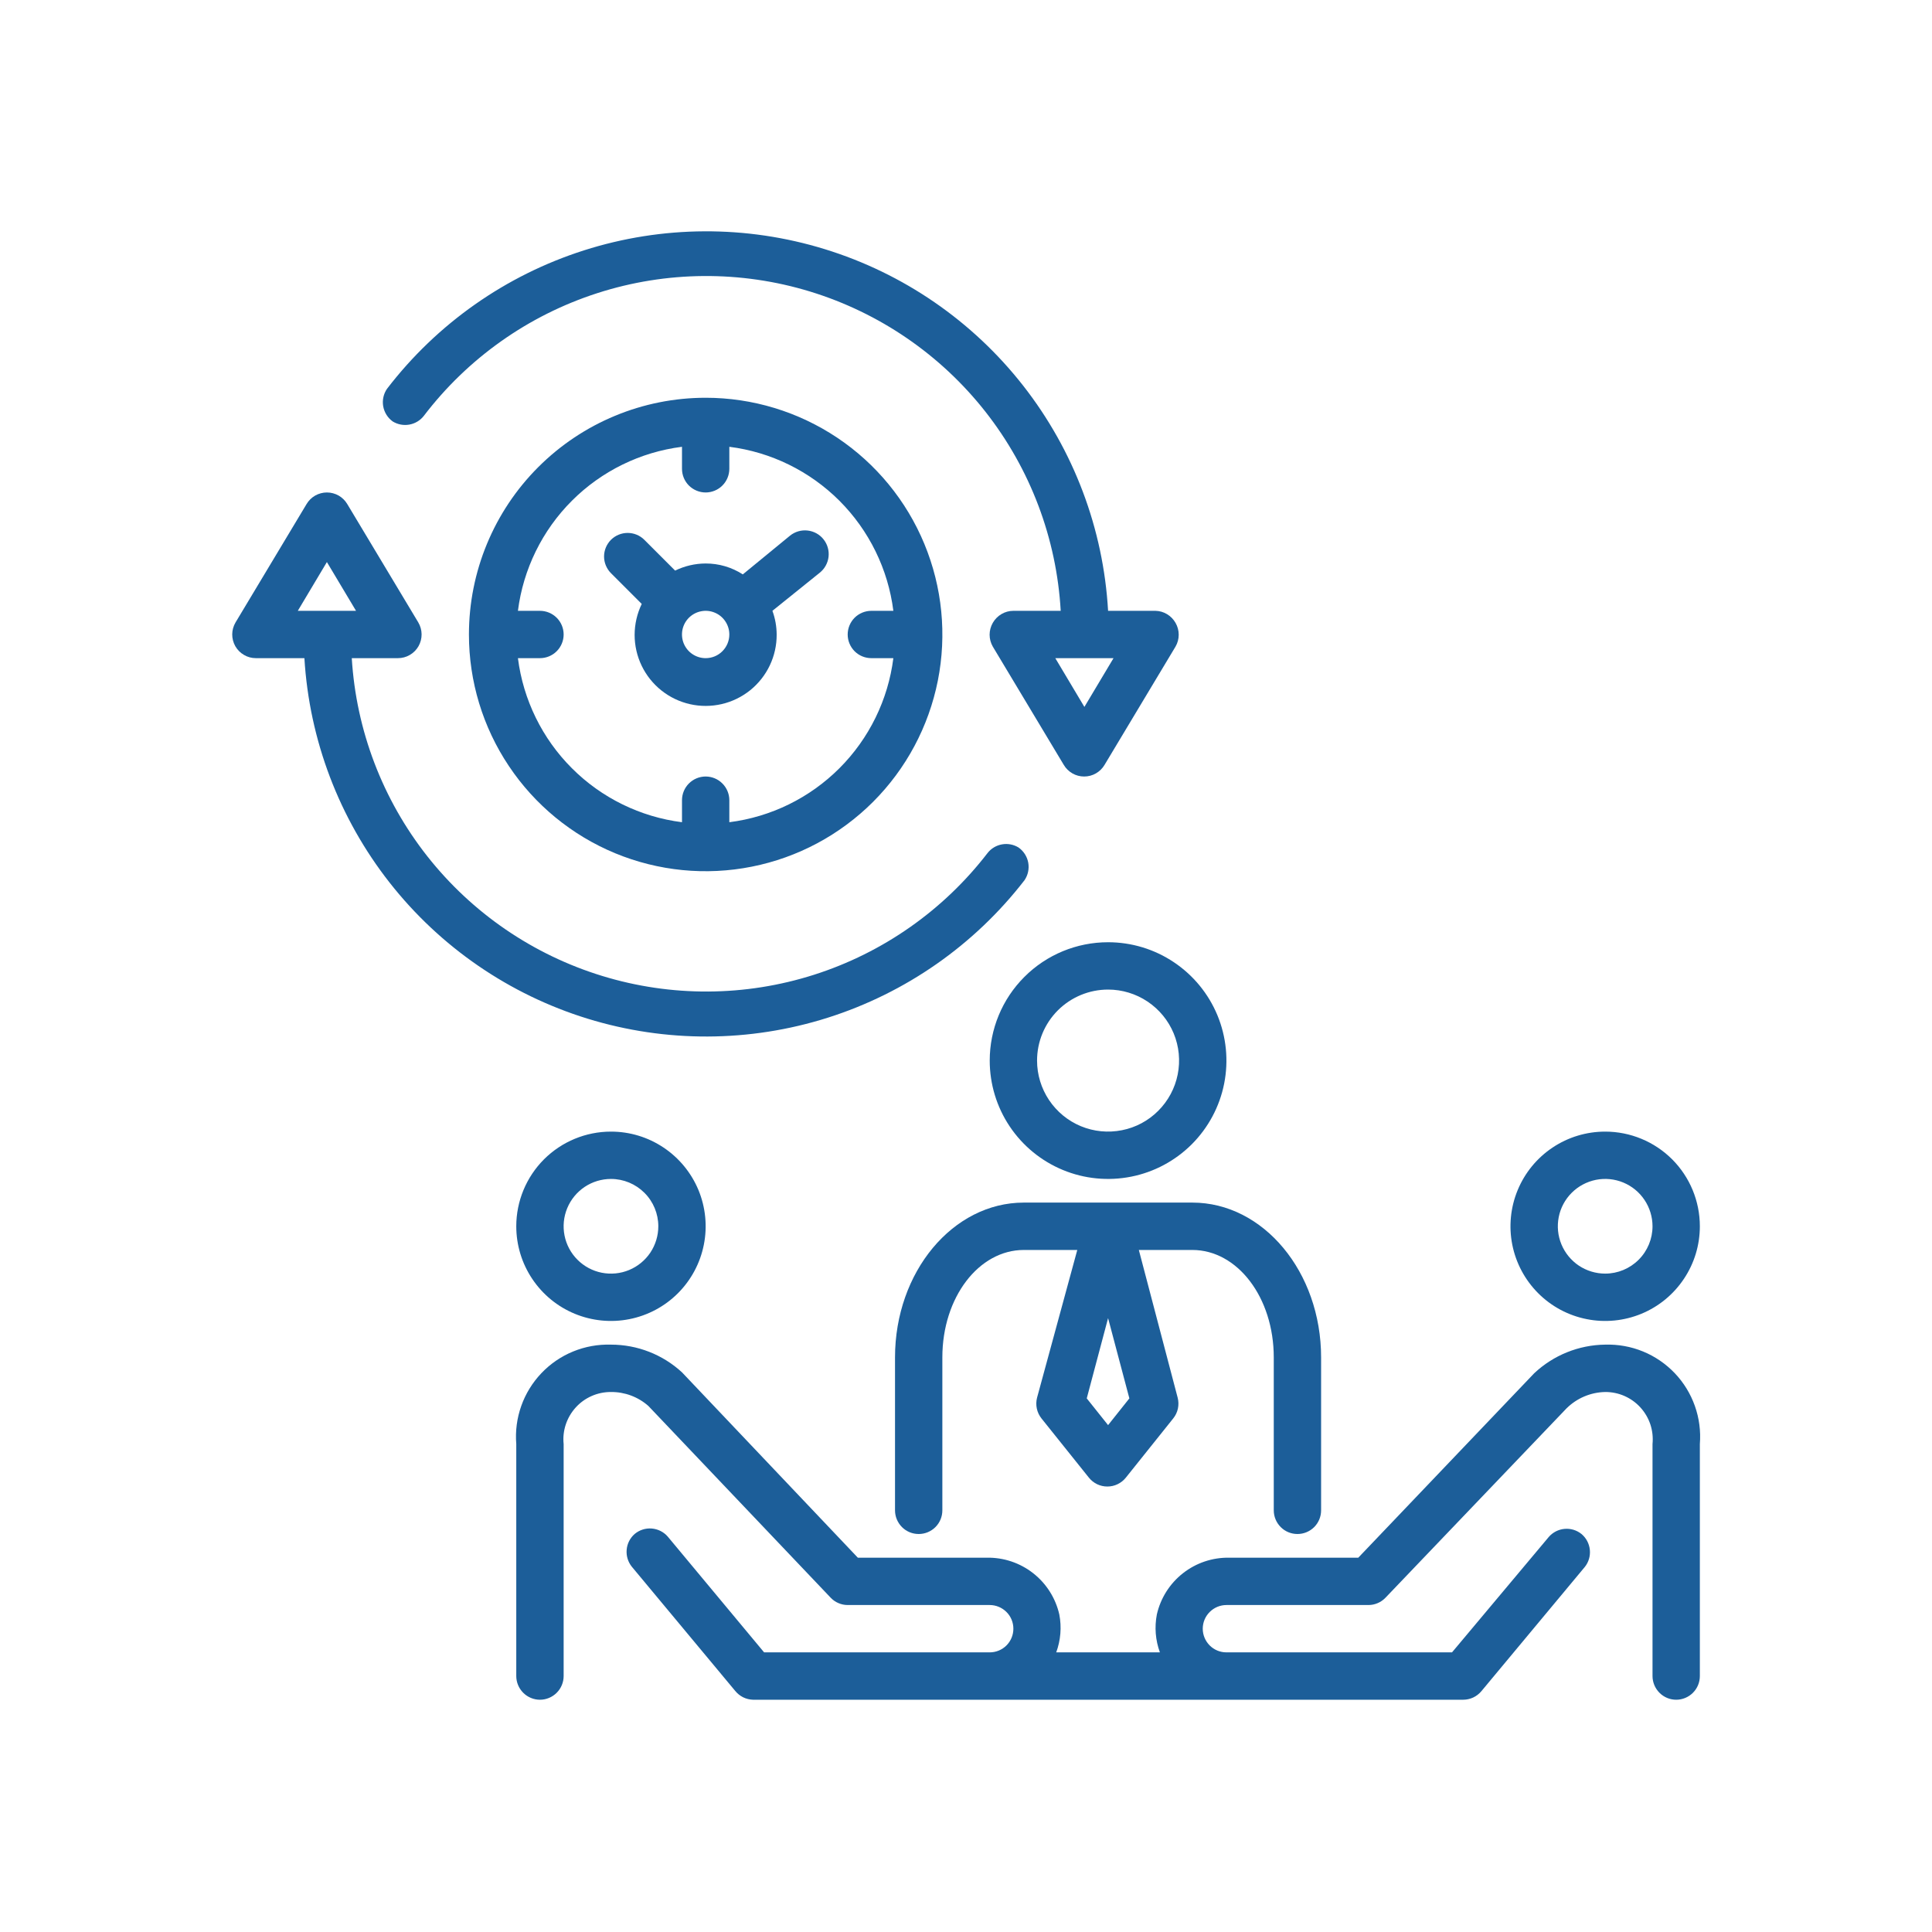
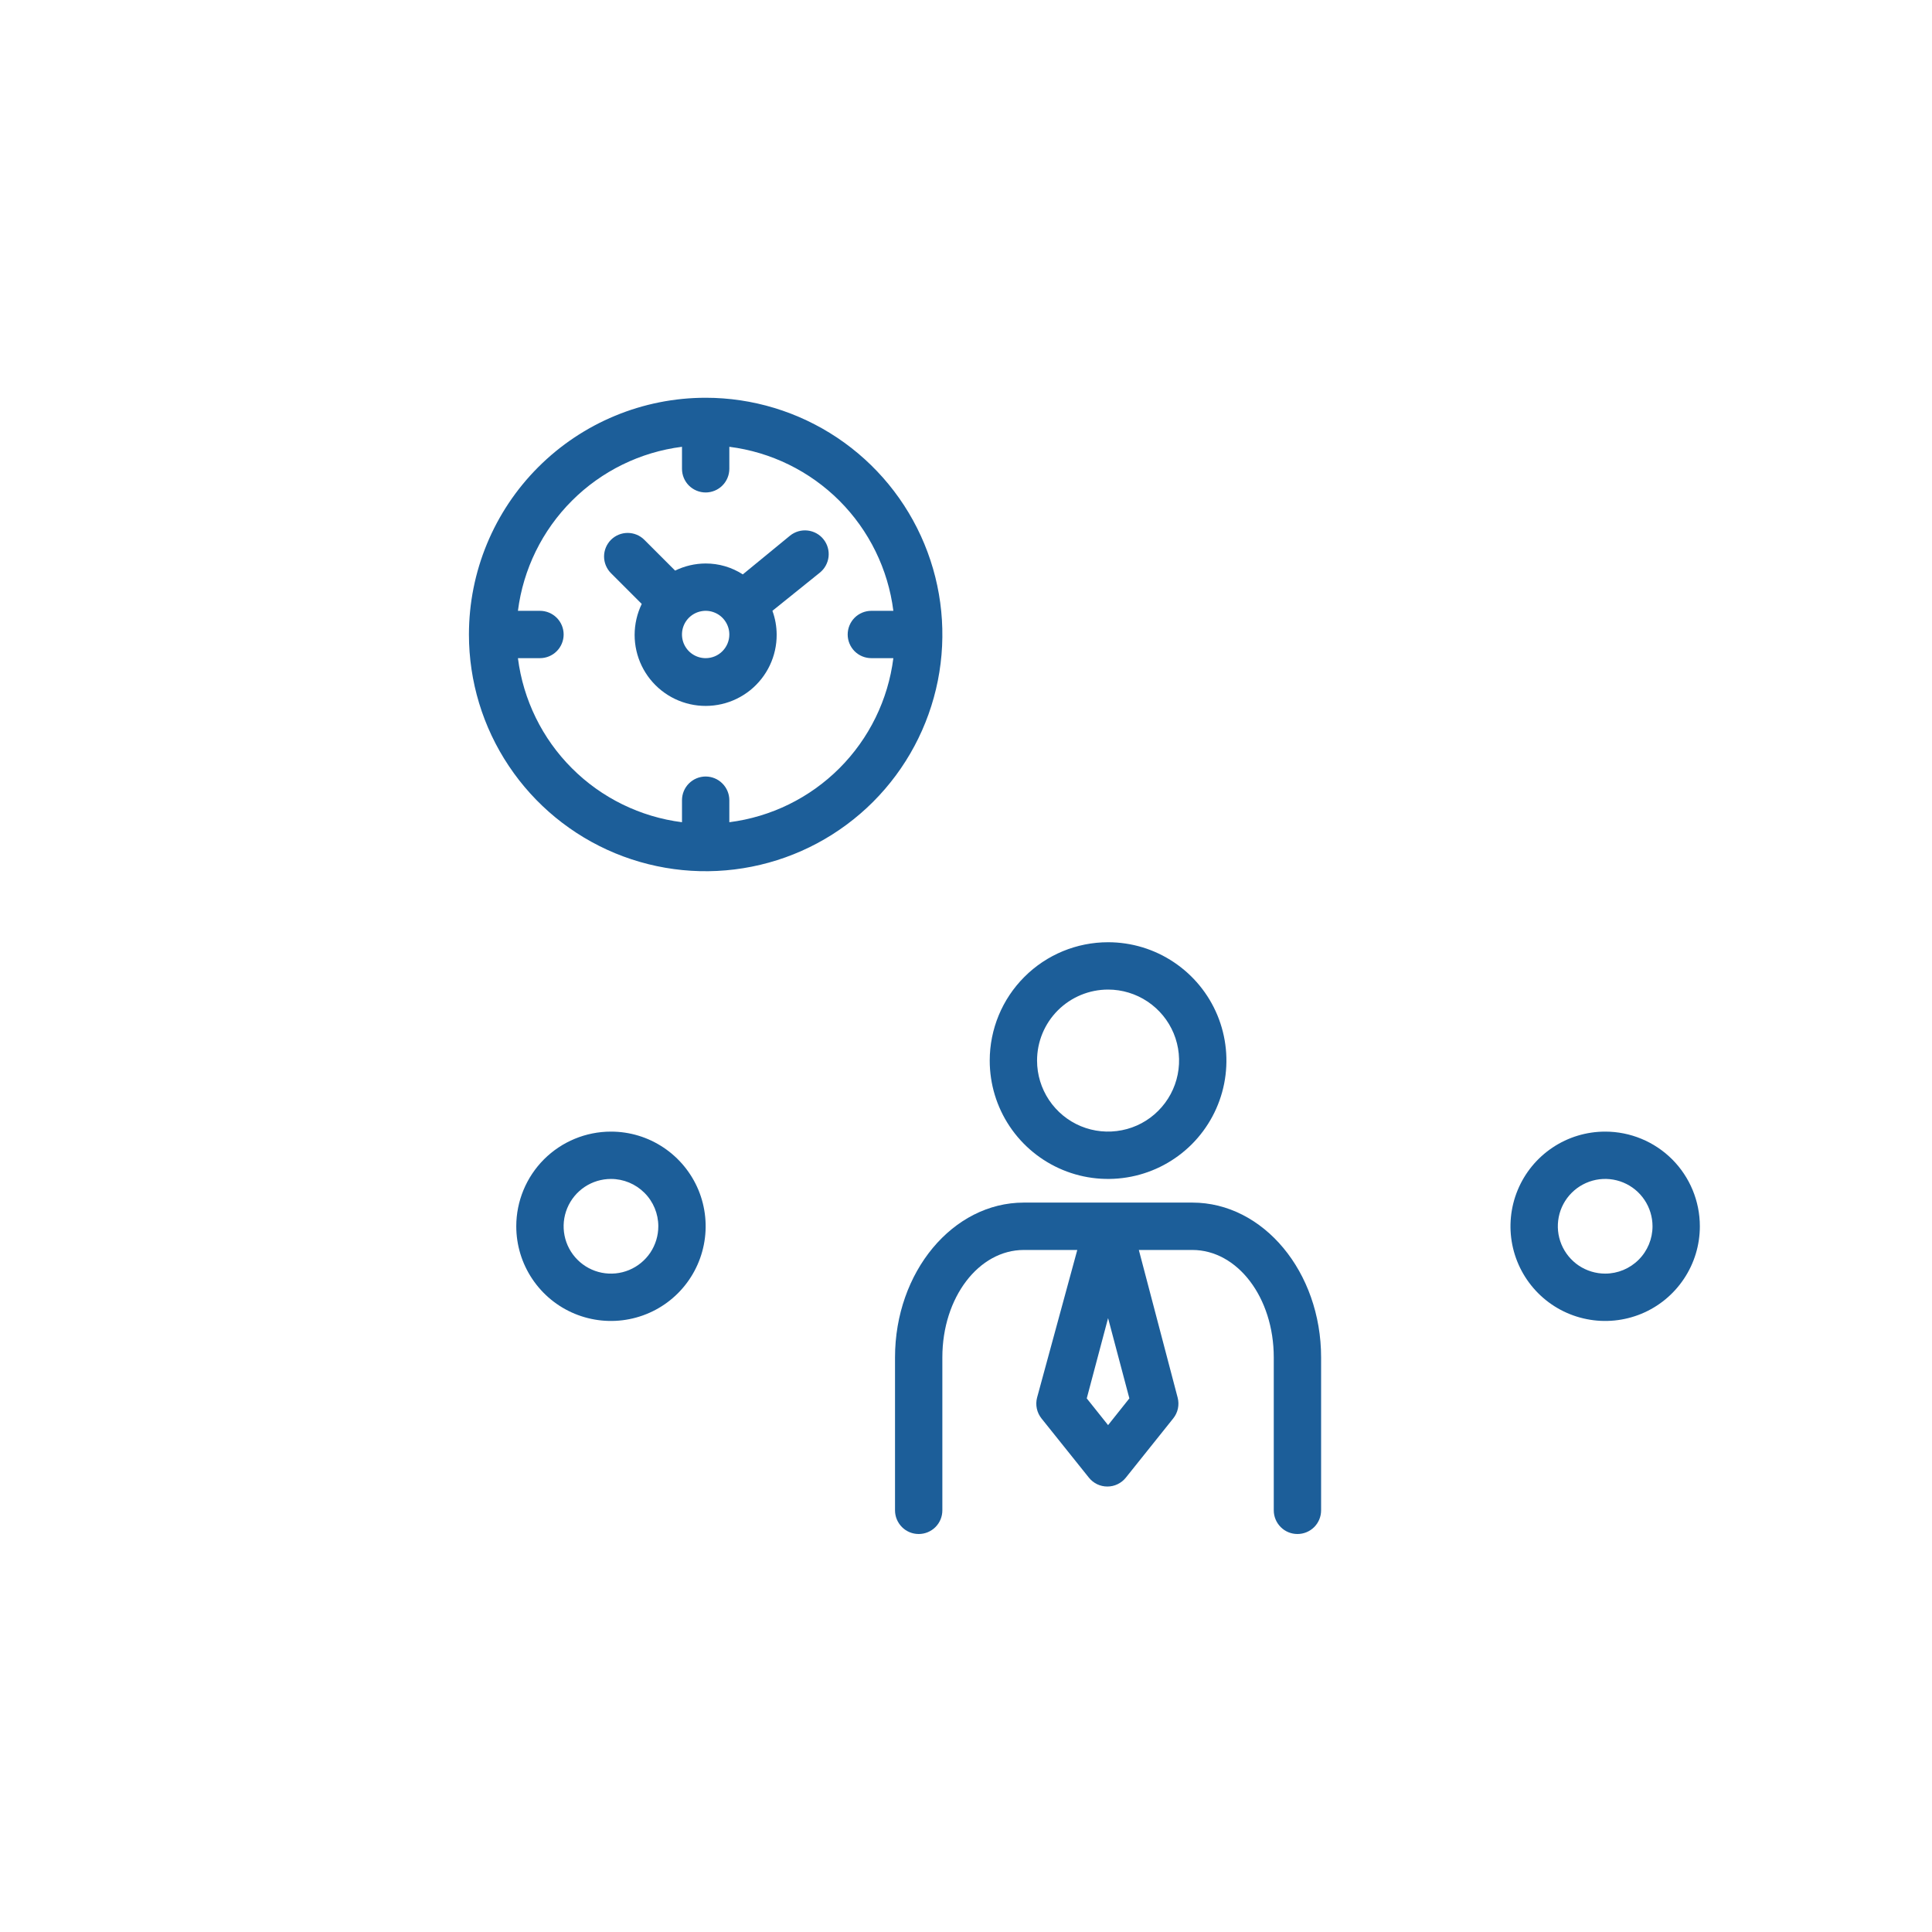
<svg xmlns="http://www.w3.org/2000/svg" width="50" height="50" viewBox="0 0 50 50" fill="none">
-   <path d="M25.693 16.12C25.64 16.214 25.611 16.319 25.611 16.427C25.611 16.534 25.64 16.64 25.693 16.733L27.531 19.796C27.585 19.888 27.663 19.963 27.755 20.016C27.847 20.069 27.952 20.096 28.058 20.096C28.164 20.096 28.269 20.069 28.361 20.016C28.453 19.963 28.531 19.888 28.585 19.796L30.423 16.733C30.477 16.64 30.505 16.534 30.505 16.427C30.505 16.319 30.477 16.214 30.423 16.12C30.371 16.028 30.295 15.95 30.204 15.895C30.113 15.84 30.009 15.81 29.902 15.808H28.677C28.556 13.686 27.788 11.652 26.478 9.979C25.167 8.305 23.375 7.073 21.344 6.448C19.313 5.822 17.139 5.833 15.114 6.479C13.089 7.125 11.31 8.375 10.016 10.062C9.925 10.194 9.89 10.356 9.917 10.514C9.945 10.672 10.033 10.813 10.163 10.907C10.291 10.986 10.444 11.015 10.591 10.989C10.739 10.963 10.873 10.884 10.966 10.766C12.104 9.272 13.672 8.162 15.46 7.586C17.247 7.01 19.169 6.996 20.965 7.545C22.761 8.095 24.345 9.181 25.505 10.658C26.665 12.136 27.344 13.933 27.451 15.808H26.226C26.118 15.808 26.011 15.837 25.918 15.892C25.824 15.947 25.747 16.026 25.693 16.12ZM28.818 17.033L28.064 18.295L27.311 17.033H28.818Z" fill="#1C5E99" />
-   <path d="M6.623 17.033H7.878C8.005 19.149 8.775 21.176 10.084 22.843C11.393 24.51 13.18 25.738 15.206 26.363C17.231 26.987 19.399 26.979 21.42 26.339C23.441 25.698 25.218 24.457 26.514 22.78C26.605 22.647 26.639 22.484 26.611 22.326C26.582 22.168 26.492 22.027 26.361 21.934C26.233 21.855 26.081 21.826 25.933 21.852C25.785 21.878 25.652 21.957 25.559 22.075C24.418 23.558 22.851 24.657 21.069 25.226C19.286 25.795 17.373 25.806 15.584 25.257C13.795 24.709 12.216 23.628 11.058 22.159C9.9 20.689 9.218 18.901 9.104 17.033H10.298C10.406 17.033 10.513 17.005 10.606 16.95C10.7 16.896 10.777 16.818 10.831 16.724C10.884 16.63 10.912 16.523 10.911 16.415C10.91 16.307 10.88 16.201 10.825 16.108L8.987 13.045C8.933 12.954 8.856 12.878 8.764 12.825C8.671 12.773 8.567 12.745 8.46 12.745C8.354 12.745 8.25 12.773 8.157 12.825C8.065 12.878 7.988 12.954 7.934 13.045L6.096 16.108C6.041 16.201 6.011 16.307 6.01 16.415C6.009 16.523 6.037 16.63 6.09 16.724C6.144 16.818 6.221 16.896 6.315 16.95C6.408 17.005 6.514 17.033 6.623 17.033ZM8.46 14.546L9.214 15.808H7.707L8.46 14.546Z" fill="#1C5E99" />
  <path d="M12.136 16.421C12.136 17.632 12.495 18.817 13.169 19.824C13.842 20.832 14.799 21.617 15.918 22.081C17.037 22.544 18.269 22.666 19.457 22.429C20.646 22.193 21.737 21.609 22.594 20.753C23.451 19.896 24.034 18.804 24.271 17.616C24.507 16.427 24.386 15.196 23.922 14.076C23.459 12.957 22.673 12 21.666 11.327C20.658 10.654 19.474 10.294 18.262 10.294C16.637 10.294 15.079 10.94 13.93 12.089C12.781 13.238 12.136 14.796 12.136 16.421ZM23.12 15.808H22.551C22.388 15.808 22.232 15.873 22.117 15.987C22.003 16.102 21.938 16.258 21.938 16.421C21.938 16.583 22.003 16.739 22.117 16.854C22.232 16.969 22.388 17.033 22.551 17.033H23.12C22.984 18.111 22.492 19.114 21.724 19.882C20.955 20.651 19.953 21.142 18.875 21.279V20.709C18.875 20.547 18.81 20.391 18.695 20.276C18.581 20.161 18.425 20.096 18.262 20.096C18.1 20.096 17.944 20.161 17.829 20.276C17.714 20.391 17.65 20.547 17.65 20.709V21.279C16.572 21.142 15.569 20.651 14.801 19.882C14.032 19.114 13.541 18.111 13.404 17.033H13.974C14.136 17.033 14.292 16.969 14.407 16.854C14.522 16.739 14.587 16.583 14.587 16.421C14.587 16.258 14.522 16.102 14.407 15.987C14.292 15.873 14.136 15.808 13.974 15.808H13.404C13.541 14.73 14.032 13.728 14.801 12.959C15.569 12.191 16.572 11.699 17.65 11.563V12.132C17.65 12.295 17.714 12.451 17.829 12.566C17.944 12.68 18.1 12.745 18.262 12.745C18.425 12.745 18.581 12.68 18.695 12.566C18.81 12.451 18.875 12.295 18.875 12.132V11.563C19.953 11.699 20.955 12.191 21.724 12.959C22.492 13.728 22.984 14.73 23.12 15.808Z" fill="#1C5E99" />
  <path d="M19.224 14.865C18.937 14.68 18.603 14.582 18.262 14.583C17.988 14.584 17.718 14.647 17.472 14.767L16.675 13.97C16.561 13.856 16.405 13.792 16.244 13.792C16.082 13.792 15.927 13.856 15.812 13.97C15.698 14.085 15.633 14.24 15.633 14.402C15.633 14.564 15.698 14.719 15.812 14.834L16.608 15.63C16.488 15.879 16.425 16.152 16.424 16.429C16.424 16.706 16.486 16.979 16.606 17.229C16.726 17.478 16.901 17.697 17.117 17.869C17.334 18.042 17.587 18.163 17.857 18.224C18.126 18.285 18.407 18.284 18.676 18.222C18.946 18.16 19.198 18.037 19.414 17.864C19.629 17.691 19.803 17.471 19.922 17.221C20.041 16.971 20.102 16.697 20.1 16.421C20.099 16.212 20.062 16.004 19.99 15.808L21.215 14.822C21.343 14.72 21.424 14.572 21.443 14.41C21.461 14.248 21.415 14.085 21.313 13.958C21.212 13.83 21.063 13.748 20.901 13.73C20.739 13.712 20.577 13.758 20.449 13.86L19.224 14.865ZM18.262 17.033C18.141 17.033 18.023 16.997 17.922 16.93C17.821 16.863 17.743 16.767 17.696 16.655C17.65 16.543 17.638 16.42 17.661 16.301C17.685 16.182 17.743 16.073 17.829 15.987C17.915 15.902 18.024 15.843 18.143 15.82C18.262 15.796 18.385 15.808 18.497 15.855C18.609 15.901 18.704 15.979 18.771 16.08C18.839 16.181 18.875 16.299 18.875 16.421C18.875 16.583 18.81 16.739 18.695 16.854C18.581 16.969 18.425 17.033 18.262 17.033Z" fill="#1C5E99" />
  <path d="M33.578 39.7C33.74 39.7 33.896 39.636 34.011 39.521C34.126 39.406 34.19 39.25 34.19 39.088V35.13C34.19 32.919 32.696 31.123 30.858 31.123H26.496C24.658 31.123 23.163 32.919 23.163 35.13V39.088C23.163 39.25 23.228 39.406 23.343 39.521C23.457 39.636 23.613 39.7 23.776 39.7C23.938 39.7 24.094 39.636 24.209 39.521C24.324 39.406 24.388 39.25 24.388 39.088V35.13C24.388 33.574 25.332 32.349 26.496 32.349H27.88L26.839 36.172C26.815 36.264 26.813 36.361 26.833 36.455C26.853 36.548 26.895 36.636 26.955 36.711L28.181 38.242C28.238 38.314 28.311 38.371 28.393 38.411C28.476 38.451 28.567 38.471 28.658 38.471C28.75 38.471 28.841 38.451 28.923 38.411C29.006 38.371 29.079 38.314 29.136 38.242L30.361 36.711C30.422 36.636 30.464 36.548 30.484 36.455C30.504 36.361 30.502 36.264 30.478 36.172L29.473 32.349H30.858C32.022 32.349 32.965 33.574 32.965 35.13V39.088C32.965 39.25 33.03 39.406 33.145 39.521C33.259 39.636 33.415 39.7 33.578 39.7ZM28.677 36.882L28.125 36.19L28.677 34.113L29.228 36.19L28.677 36.882Z" fill="#1C5E99" />
  <path d="M25.614 27.448C25.614 28.054 25.793 28.646 26.13 29.15C26.466 29.653 26.945 30.046 27.505 30.278C28.064 30.51 28.68 30.57 29.274 30.452C29.869 30.334 30.414 30.042 30.843 29.614C31.271 29.185 31.563 28.64 31.681 28.045C31.799 27.451 31.738 26.835 31.507 26.276C31.275 25.716 30.882 25.238 30.378 24.901C29.875 24.564 29.283 24.385 28.677 24.385C27.864 24.385 27.085 24.707 26.511 25.282C25.936 25.856 25.614 26.636 25.614 27.448ZM28.677 25.61C29.04 25.61 29.396 25.718 29.698 25.92C30 26.122 30.236 26.409 30.375 26.744C30.514 27.08 30.55 27.45 30.479 27.806C30.408 28.163 30.233 28.49 29.976 28.747C29.719 29.005 29.392 29.18 29.035 29.25C28.679 29.321 28.309 29.285 27.973 29.146C27.638 29.007 27.351 28.771 27.149 28.469C26.947 28.167 26.839 27.811 26.839 27.448C26.839 26.96 27.032 26.493 27.377 26.148C27.722 25.804 28.189 25.61 28.677 25.61Z" fill="#1C5E99" />
  <path d="M13.361 31.736C13.361 32.221 13.505 32.695 13.774 33.097C14.044 33.501 14.426 33.815 14.874 34C15.322 34.185 15.815 34.234 16.29 34.139C16.765 34.045 17.202 33.812 17.545 33.469C17.887 33.126 18.121 32.69 18.215 32.214C18.31 31.739 18.261 31.246 18.076 30.798C17.89 30.351 17.576 29.968 17.173 29.699C16.77 29.429 16.297 29.286 15.812 29.286C15.162 29.286 14.539 29.544 14.079 30.003C13.62 30.463 13.361 31.086 13.361 31.736ZM17.037 31.736C17.037 31.979 16.965 32.215 16.831 32.417C16.696 32.618 16.505 32.775 16.281 32.868C16.057 32.961 15.81 32.985 15.573 32.938C15.335 32.891 15.117 32.774 14.945 32.602C14.774 32.431 14.657 32.213 14.61 31.975C14.563 31.738 14.587 31.491 14.68 31.267C14.773 31.043 14.93 30.852 15.131 30.717C15.333 30.583 15.569 30.511 15.812 30.511C16.137 30.511 16.448 30.64 16.678 30.87C16.908 31.099 17.037 31.411 17.037 31.736Z" fill="#1C5E99" />
-   <path d="M41.542 34.799C40.858 34.807 40.202 35.072 39.704 35.541L35.152 40.313H31.813C31.38 40.305 30.956 40.447 30.615 40.715C30.273 40.983 30.035 41.36 29.939 41.783C29.876 42.111 29.903 42.45 30.018 42.763H27.335C27.45 42.45 27.478 42.111 27.415 41.783C27.319 41.36 27.08 40.983 26.739 40.715C26.397 40.447 25.974 40.305 25.54 40.313H22.201L17.65 35.516C17.149 35.054 16.493 34.799 15.812 34.799C15.477 34.789 15.143 34.849 14.833 34.976C14.522 35.103 14.242 35.295 14.011 35.538C13.78 35.781 13.602 36.069 13.49 36.386C13.378 36.702 13.334 37.038 13.361 37.372V43.376C13.361 43.538 13.426 43.694 13.541 43.809C13.656 43.924 13.812 43.989 13.974 43.989C14.136 43.989 14.292 43.924 14.407 43.809C14.522 43.694 14.587 43.538 14.587 43.376V37.372C14.569 37.201 14.588 37.029 14.642 36.866C14.696 36.703 14.784 36.553 14.899 36.426C15.015 36.298 15.155 36.197 15.313 36.128C15.47 36.059 15.64 36.024 15.812 36.025C16.168 36.022 16.513 36.15 16.78 36.386L21.497 41.348C21.554 41.408 21.622 41.456 21.698 41.488C21.774 41.521 21.855 41.538 21.938 41.538H25.614C25.776 41.538 25.932 41.603 26.047 41.718C26.162 41.832 26.226 41.988 26.226 42.151C26.226 42.313 26.162 42.469 26.047 42.584C25.932 42.699 25.776 42.763 25.614 42.763H19.775L17.282 39.768C17.177 39.646 17.028 39.571 16.867 39.558C16.707 39.545 16.547 39.596 16.424 39.7C16.305 39.804 16.231 39.951 16.218 40.108C16.204 40.266 16.252 40.422 16.351 40.546L19.028 43.762C19.084 43.831 19.154 43.886 19.233 43.926C19.312 43.965 19.399 43.986 19.488 43.989H37.866C37.956 43.989 38.045 43.969 38.127 43.931C38.208 43.893 38.28 43.837 38.338 43.768L41.015 40.552C41.115 40.427 41.161 40.268 41.145 40.109C41.129 39.949 41.052 39.803 40.929 39.7C40.806 39.601 40.649 39.553 40.492 39.567C40.334 39.581 40.188 39.655 40.084 39.774L37.578 42.763H31.74C31.577 42.763 31.422 42.699 31.307 42.584C31.192 42.469 31.127 42.313 31.127 42.151C31.127 41.988 31.192 41.832 31.307 41.718C31.422 41.603 31.577 41.538 31.74 41.538H35.416C35.498 41.538 35.58 41.521 35.656 41.488C35.731 41.456 35.8 41.408 35.857 41.348L40.543 36.447C40.81 36.184 41.167 36.032 41.542 36.025C41.714 36.024 41.884 36.059 42.041 36.128C42.198 36.197 42.339 36.298 42.455 36.426C42.57 36.553 42.658 36.703 42.712 36.866C42.765 37.029 42.784 37.201 42.767 37.372V43.376C42.767 43.538 42.832 43.694 42.947 43.809C43.061 43.924 43.217 43.989 43.38 43.989C43.542 43.989 43.698 43.924 43.813 43.809C43.928 43.694 43.992 43.538 43.992 43.376V37.372C44.019 37.038 43.975 36.702 43.863 36.386C43.751 36.069 43.574 35.781 43.343 35.538C43.111 35.295 42.831 35.103 42.521 34.976C42.211 34.849 41.877 34.789 41.542 34.799Z" fill="#1C5E99" />
  <path d="M41.542 29.286C41.057 29.286 40.583 29.429 40.18 29.699C39.777 29.968 39.463 30.351 39.278 30.798C39.092 31.246 39.044 31.739 39.138 32.214C39.233 32.69 39.466 33.126 39.809 33.469C40.152 33.812 40.588 34.045 41.064 34.139C41.539 34.234 42.032 34.185 42.48 34C42.927 33.815 43.31 33.501 43.579 33.097C43.849 32.695 43.992 32.221 43.992 31.736C43.992 31.086 43.734 30.463 43.275 30.003C42.815 29.544 42.192 29.286 41.542 29.286ZM41.542 32.961C41.3 32.961 41.063 32.889 40.861 32.755C40.66 32.62 40.503 32.429 40.41 32.205C40.317 31.981 40.293 31.735 40.34 31.497C40.387 31.259 40.504 31.041 40.675 30.87C40.847 30.698 41.065 30.582 41.303 30.534C41.54 30.487 41.787 30.511 42.011 30.604C42.235 30.697 42.426 30.854 42.56 31.055C42.695 31.257 42.767 31.494 42.767 31.736C42.767 32.061 42.638 32.373 42.408 32.602C42.178 32.832 41.867 32.961 41.542 32.961Z" fill="#1C5E99" />
</svg>